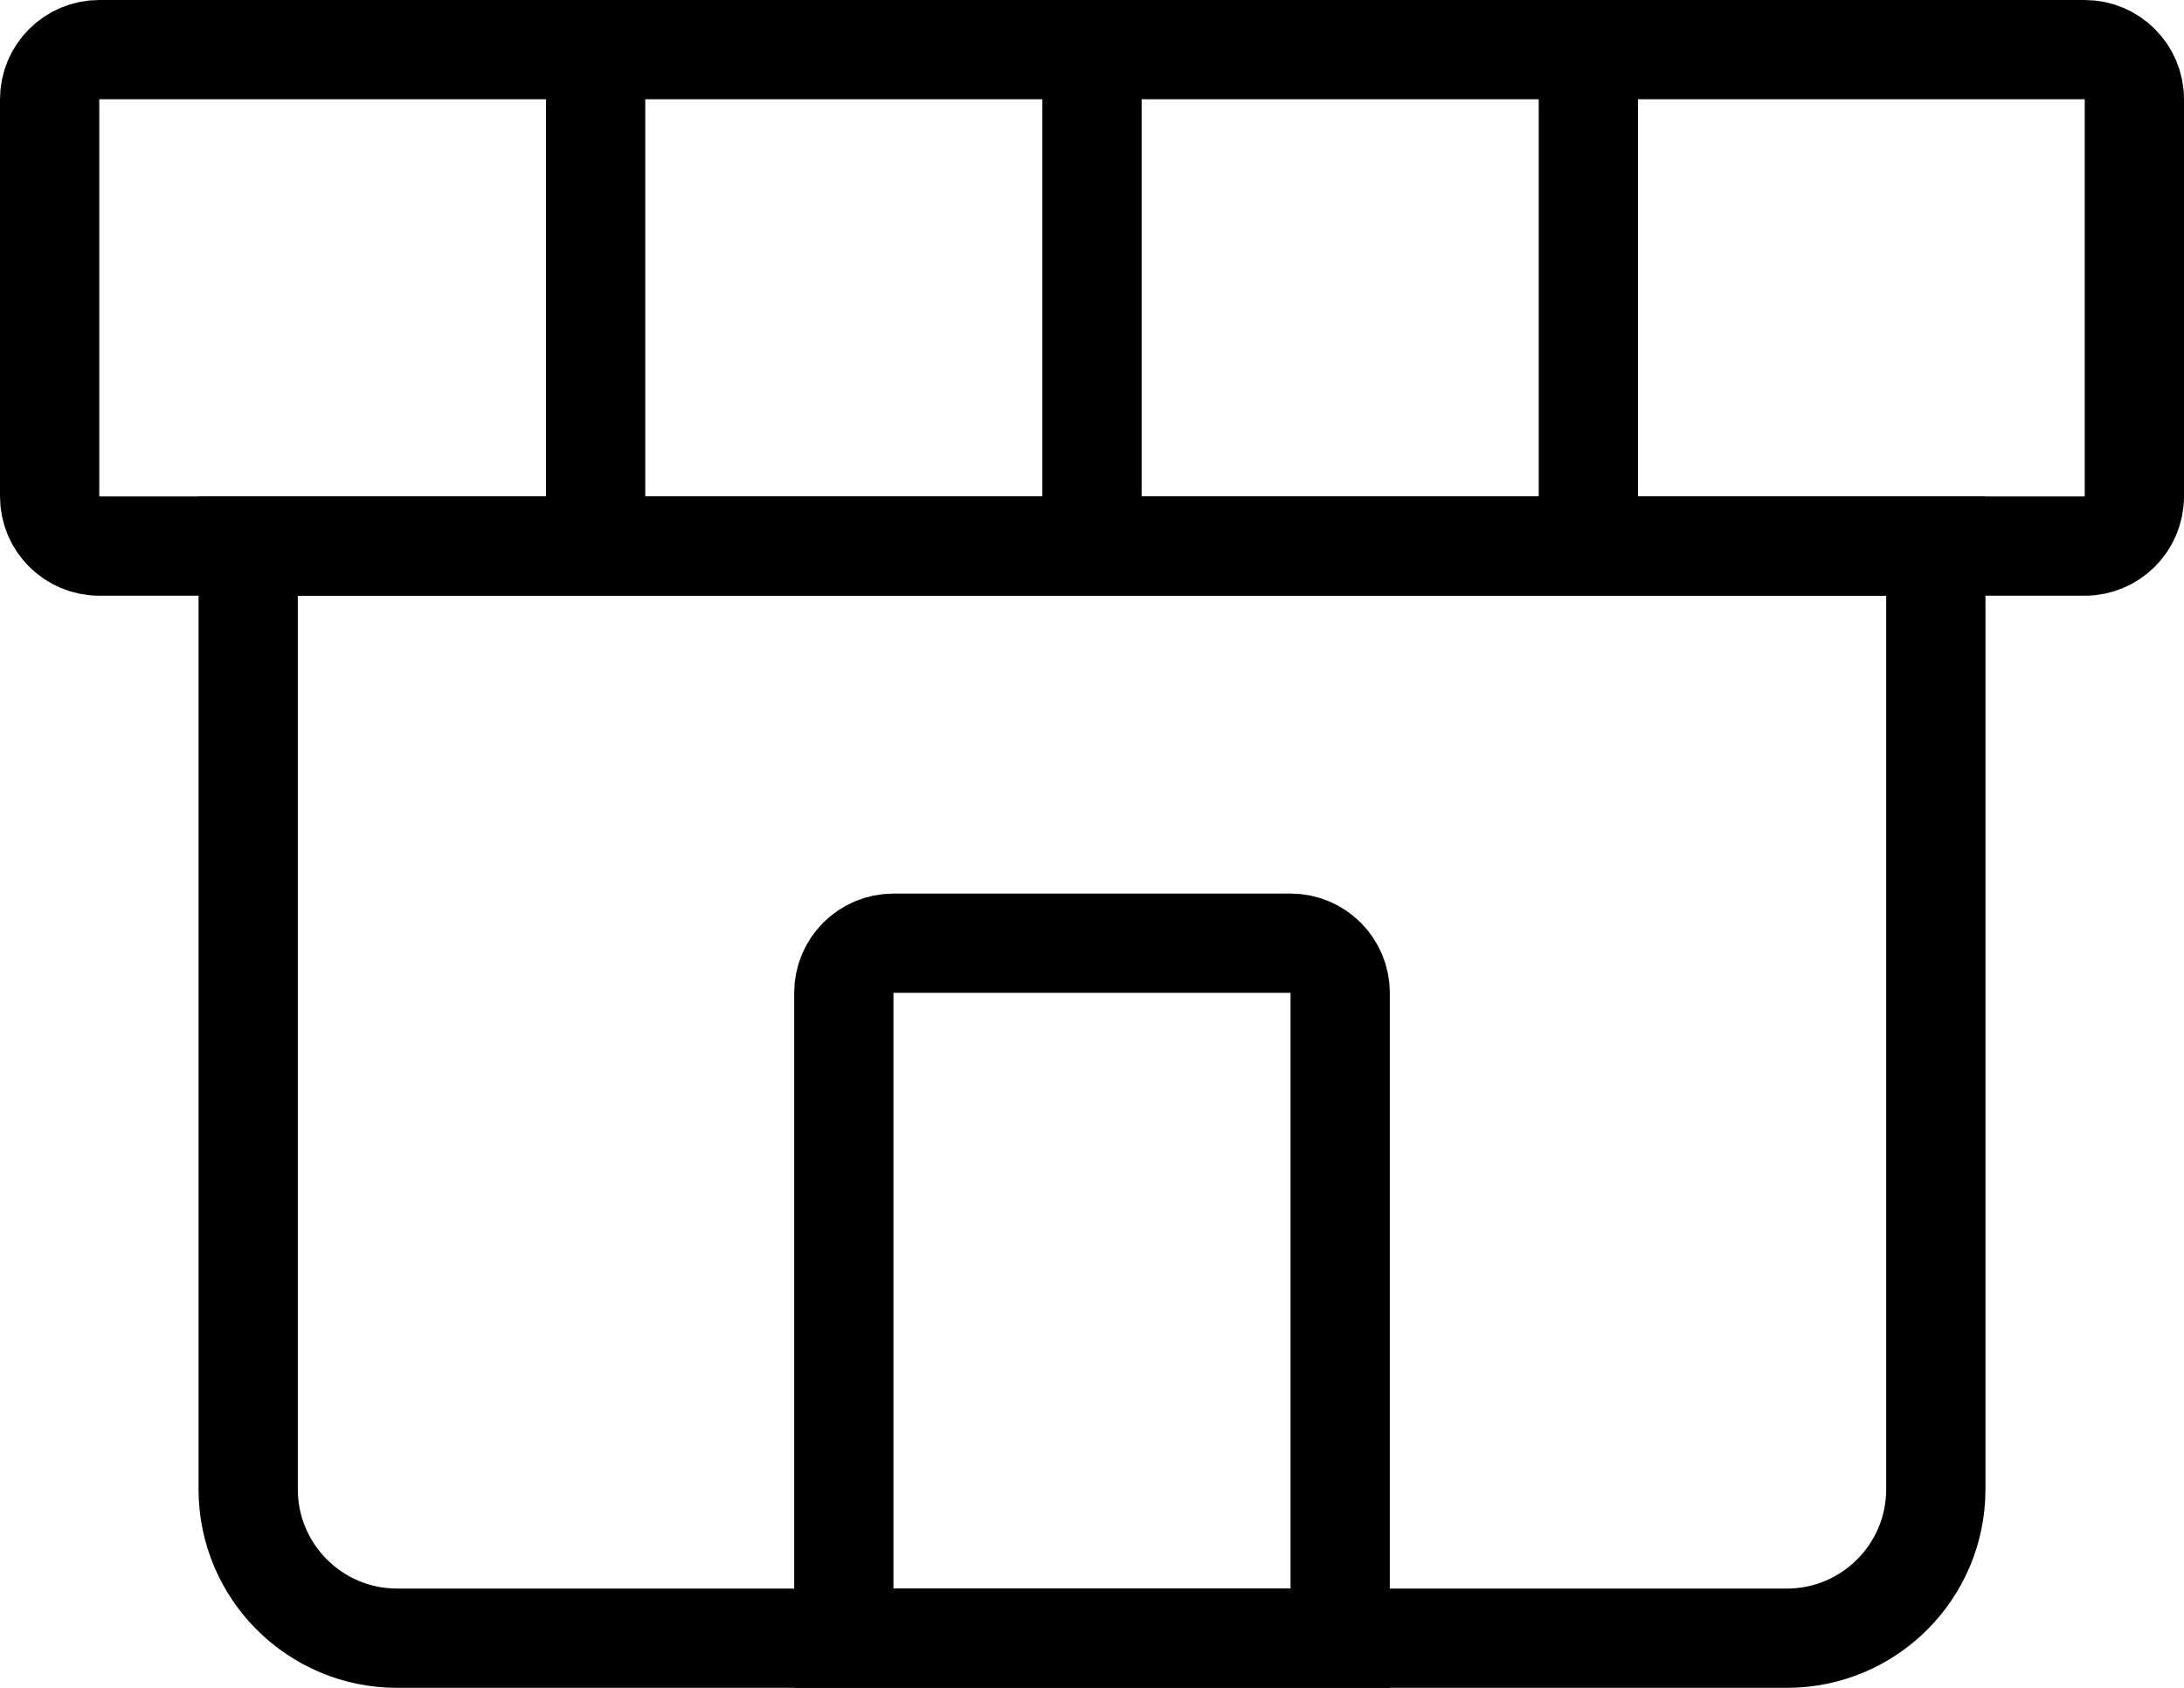
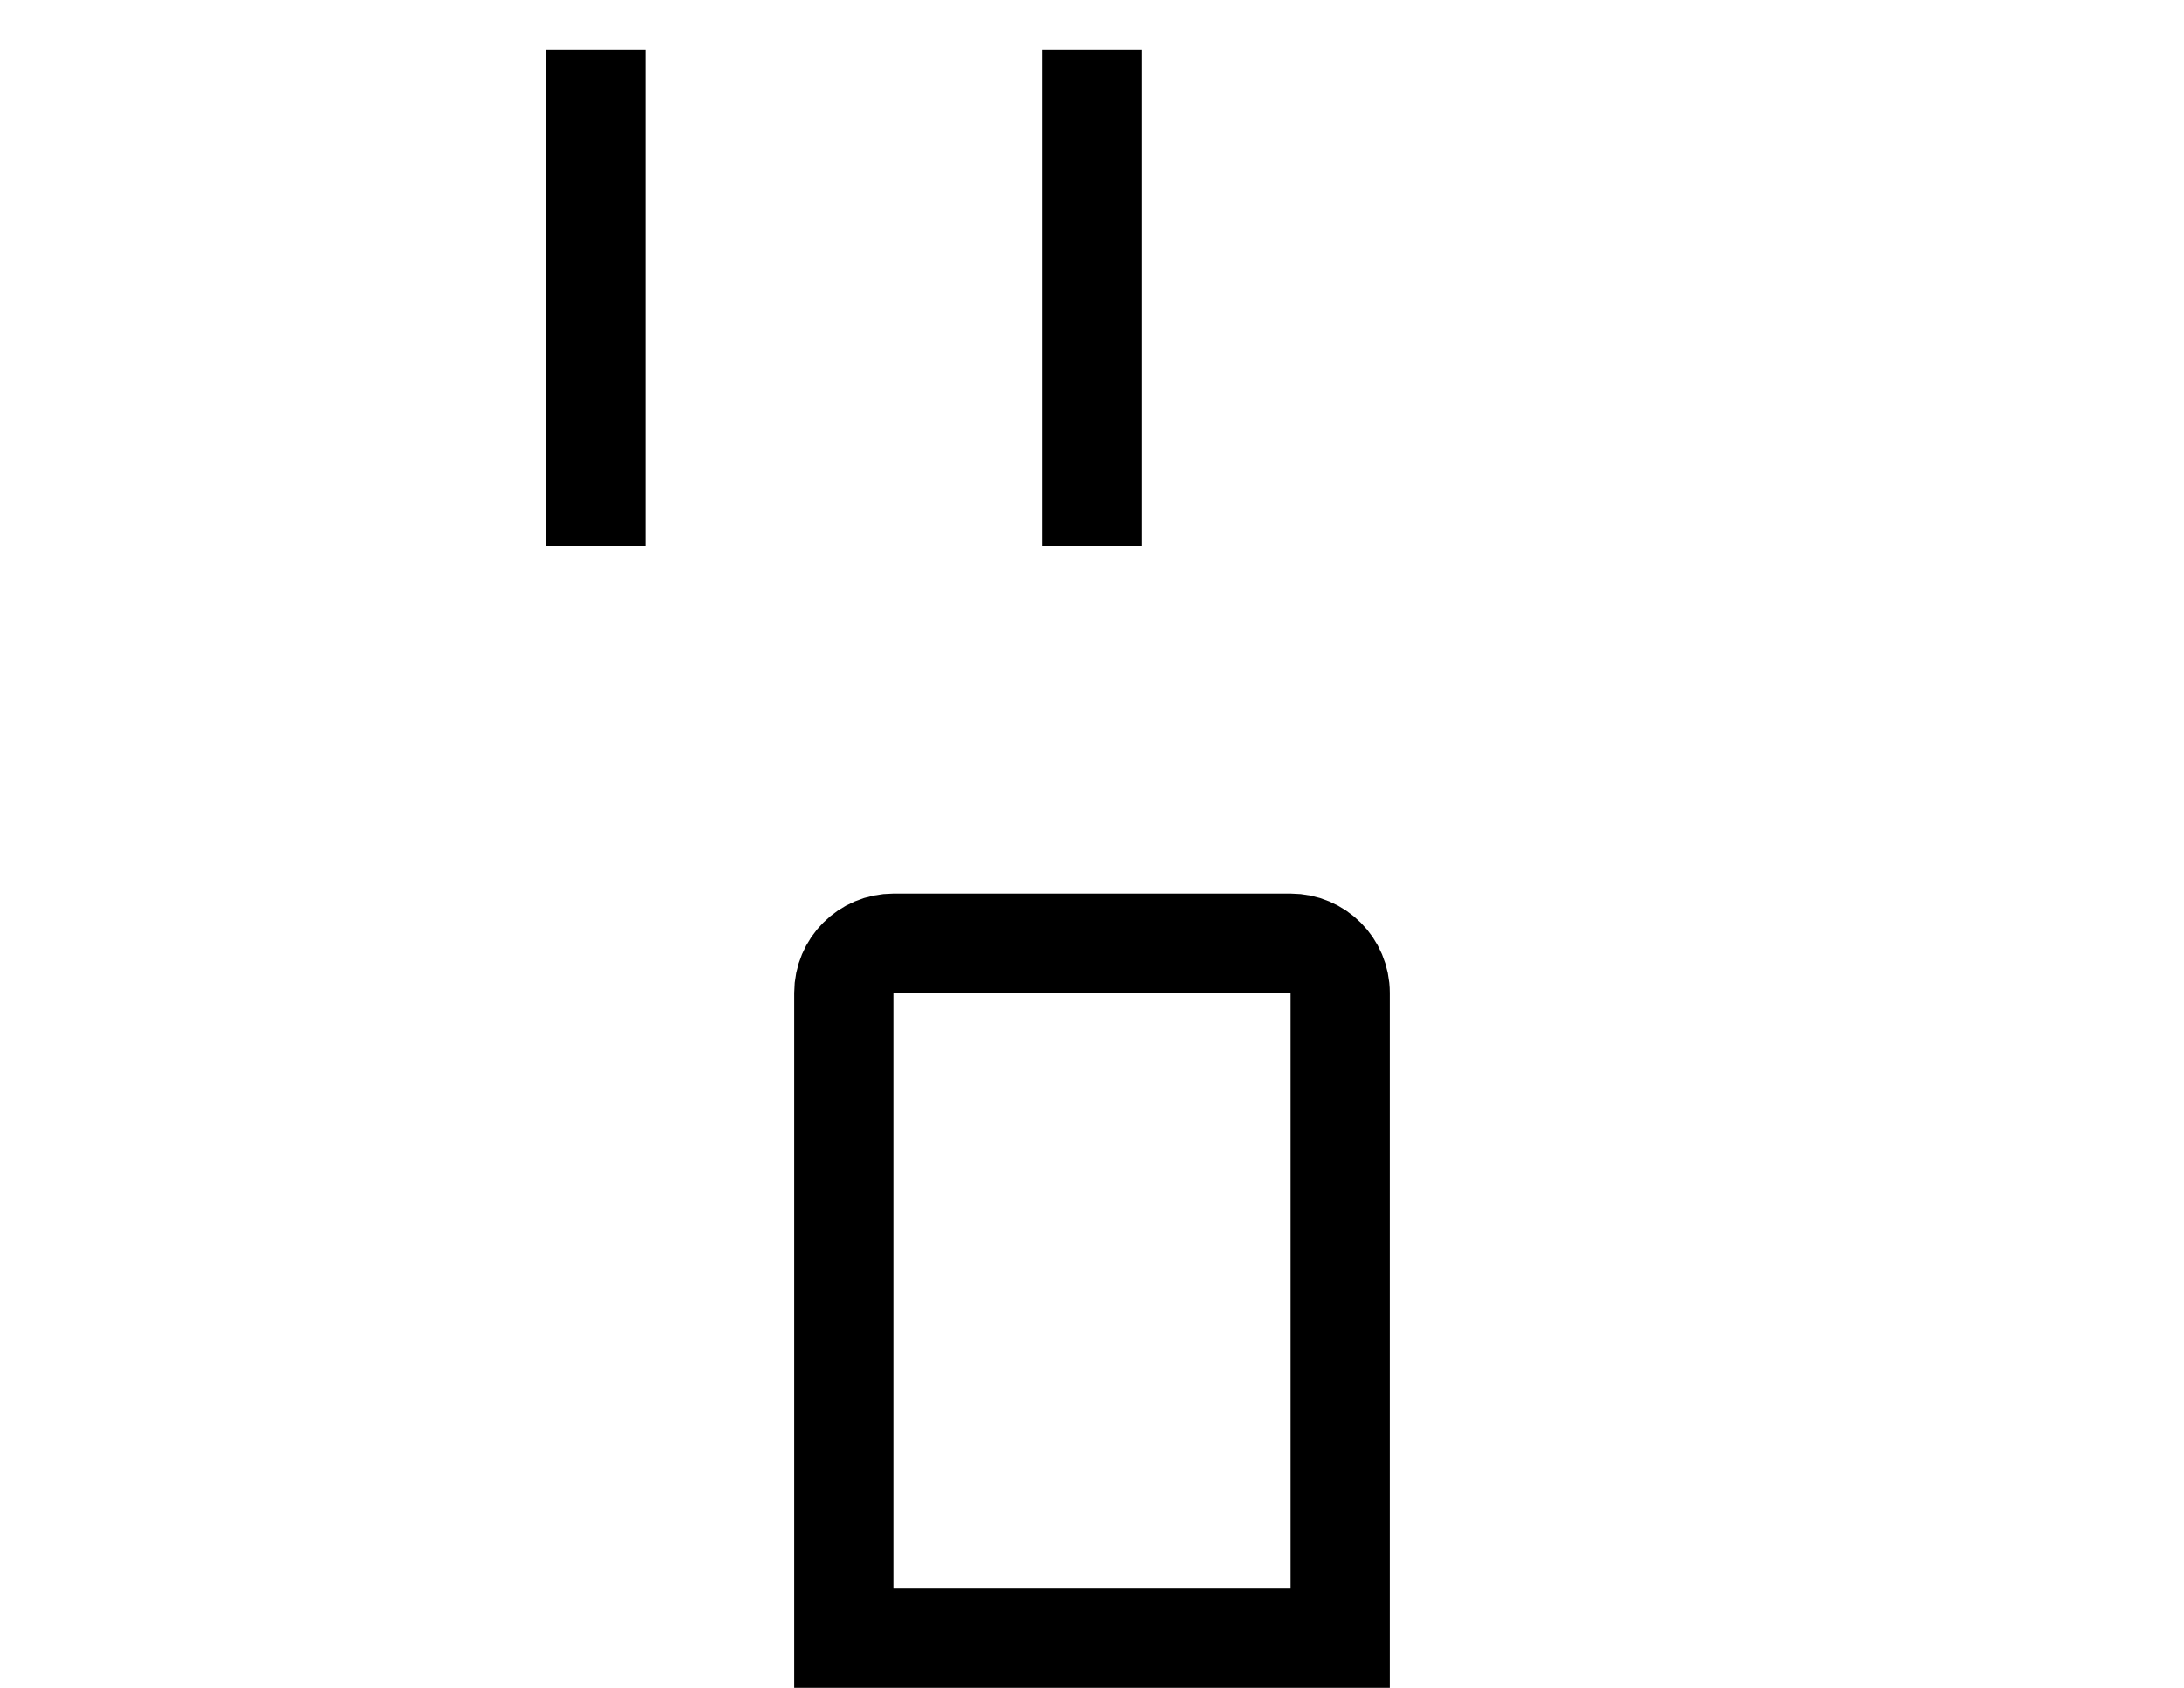
<svg xmlns="http://www.w3.org/2000/svg" width="22" height="17" viewBox="0 0 22 17" fill="none">
  <rect width="22" height="17" fill="white" />
  <path d="M6 0.5V5.5" stroke="black" />
  <path d="M11 0.5V5.5" stroke="black" />
-   <path d="M16 0.5V5.5" stroke="black" />
-   <path d="M2.5 5.5H19.5V15C19.5 15.828 18.828 16.5 18 16.5H4C3.172 16.5 2.5 15.828 2.5 15V5.5Z" stroke="black" />
  <path d="M13.5 16.5L8.5 16.5L8.5 10C8.5 9.724 8.724 9.5 9 9.5L13 9.5C13.276 9.5 13.5 9.724 13.5 10L13.5 16.5Z" stroke="black" />
-   <path d="M1 0.5H21C21.276 0.5 21.5 0.724 21.5 1V5C21.5 5.276 21.276 5.5 21 5.5H1C0.724 5.5 0.5 5.276 0.5 5V1C0.5 0.724 0.724 0.5 1 0.5Z" stroke="black" />
</svg>